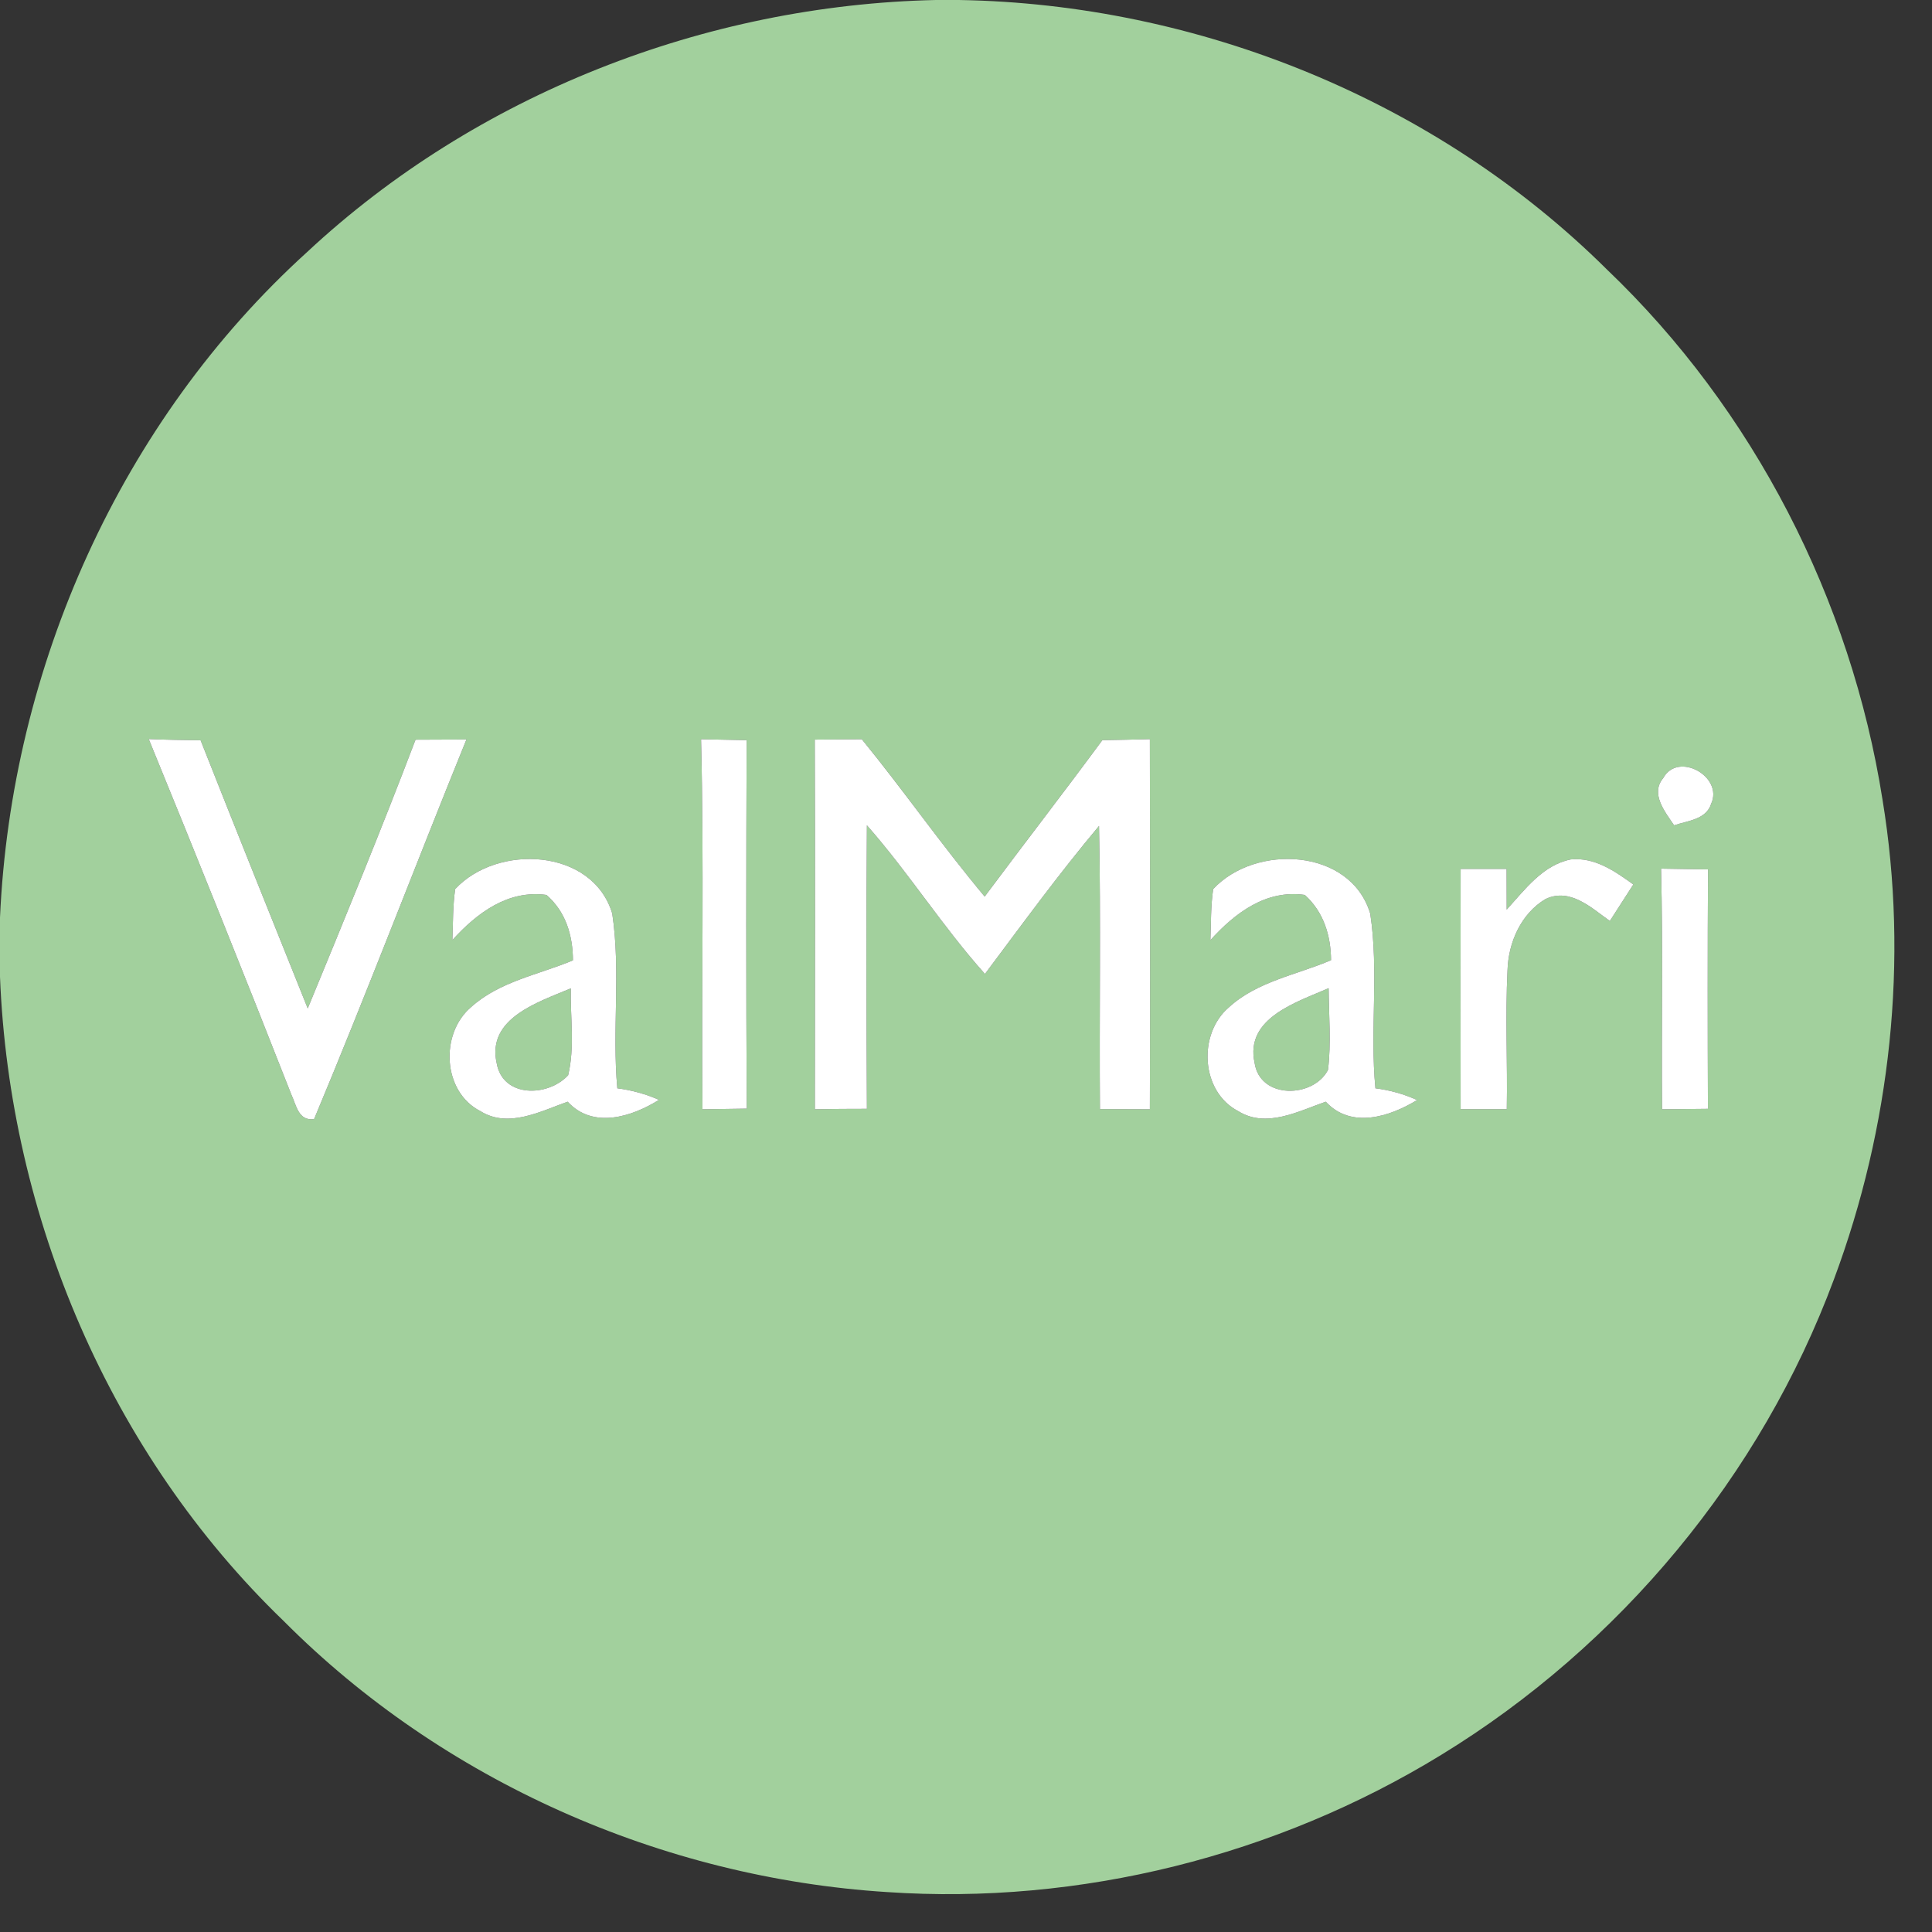
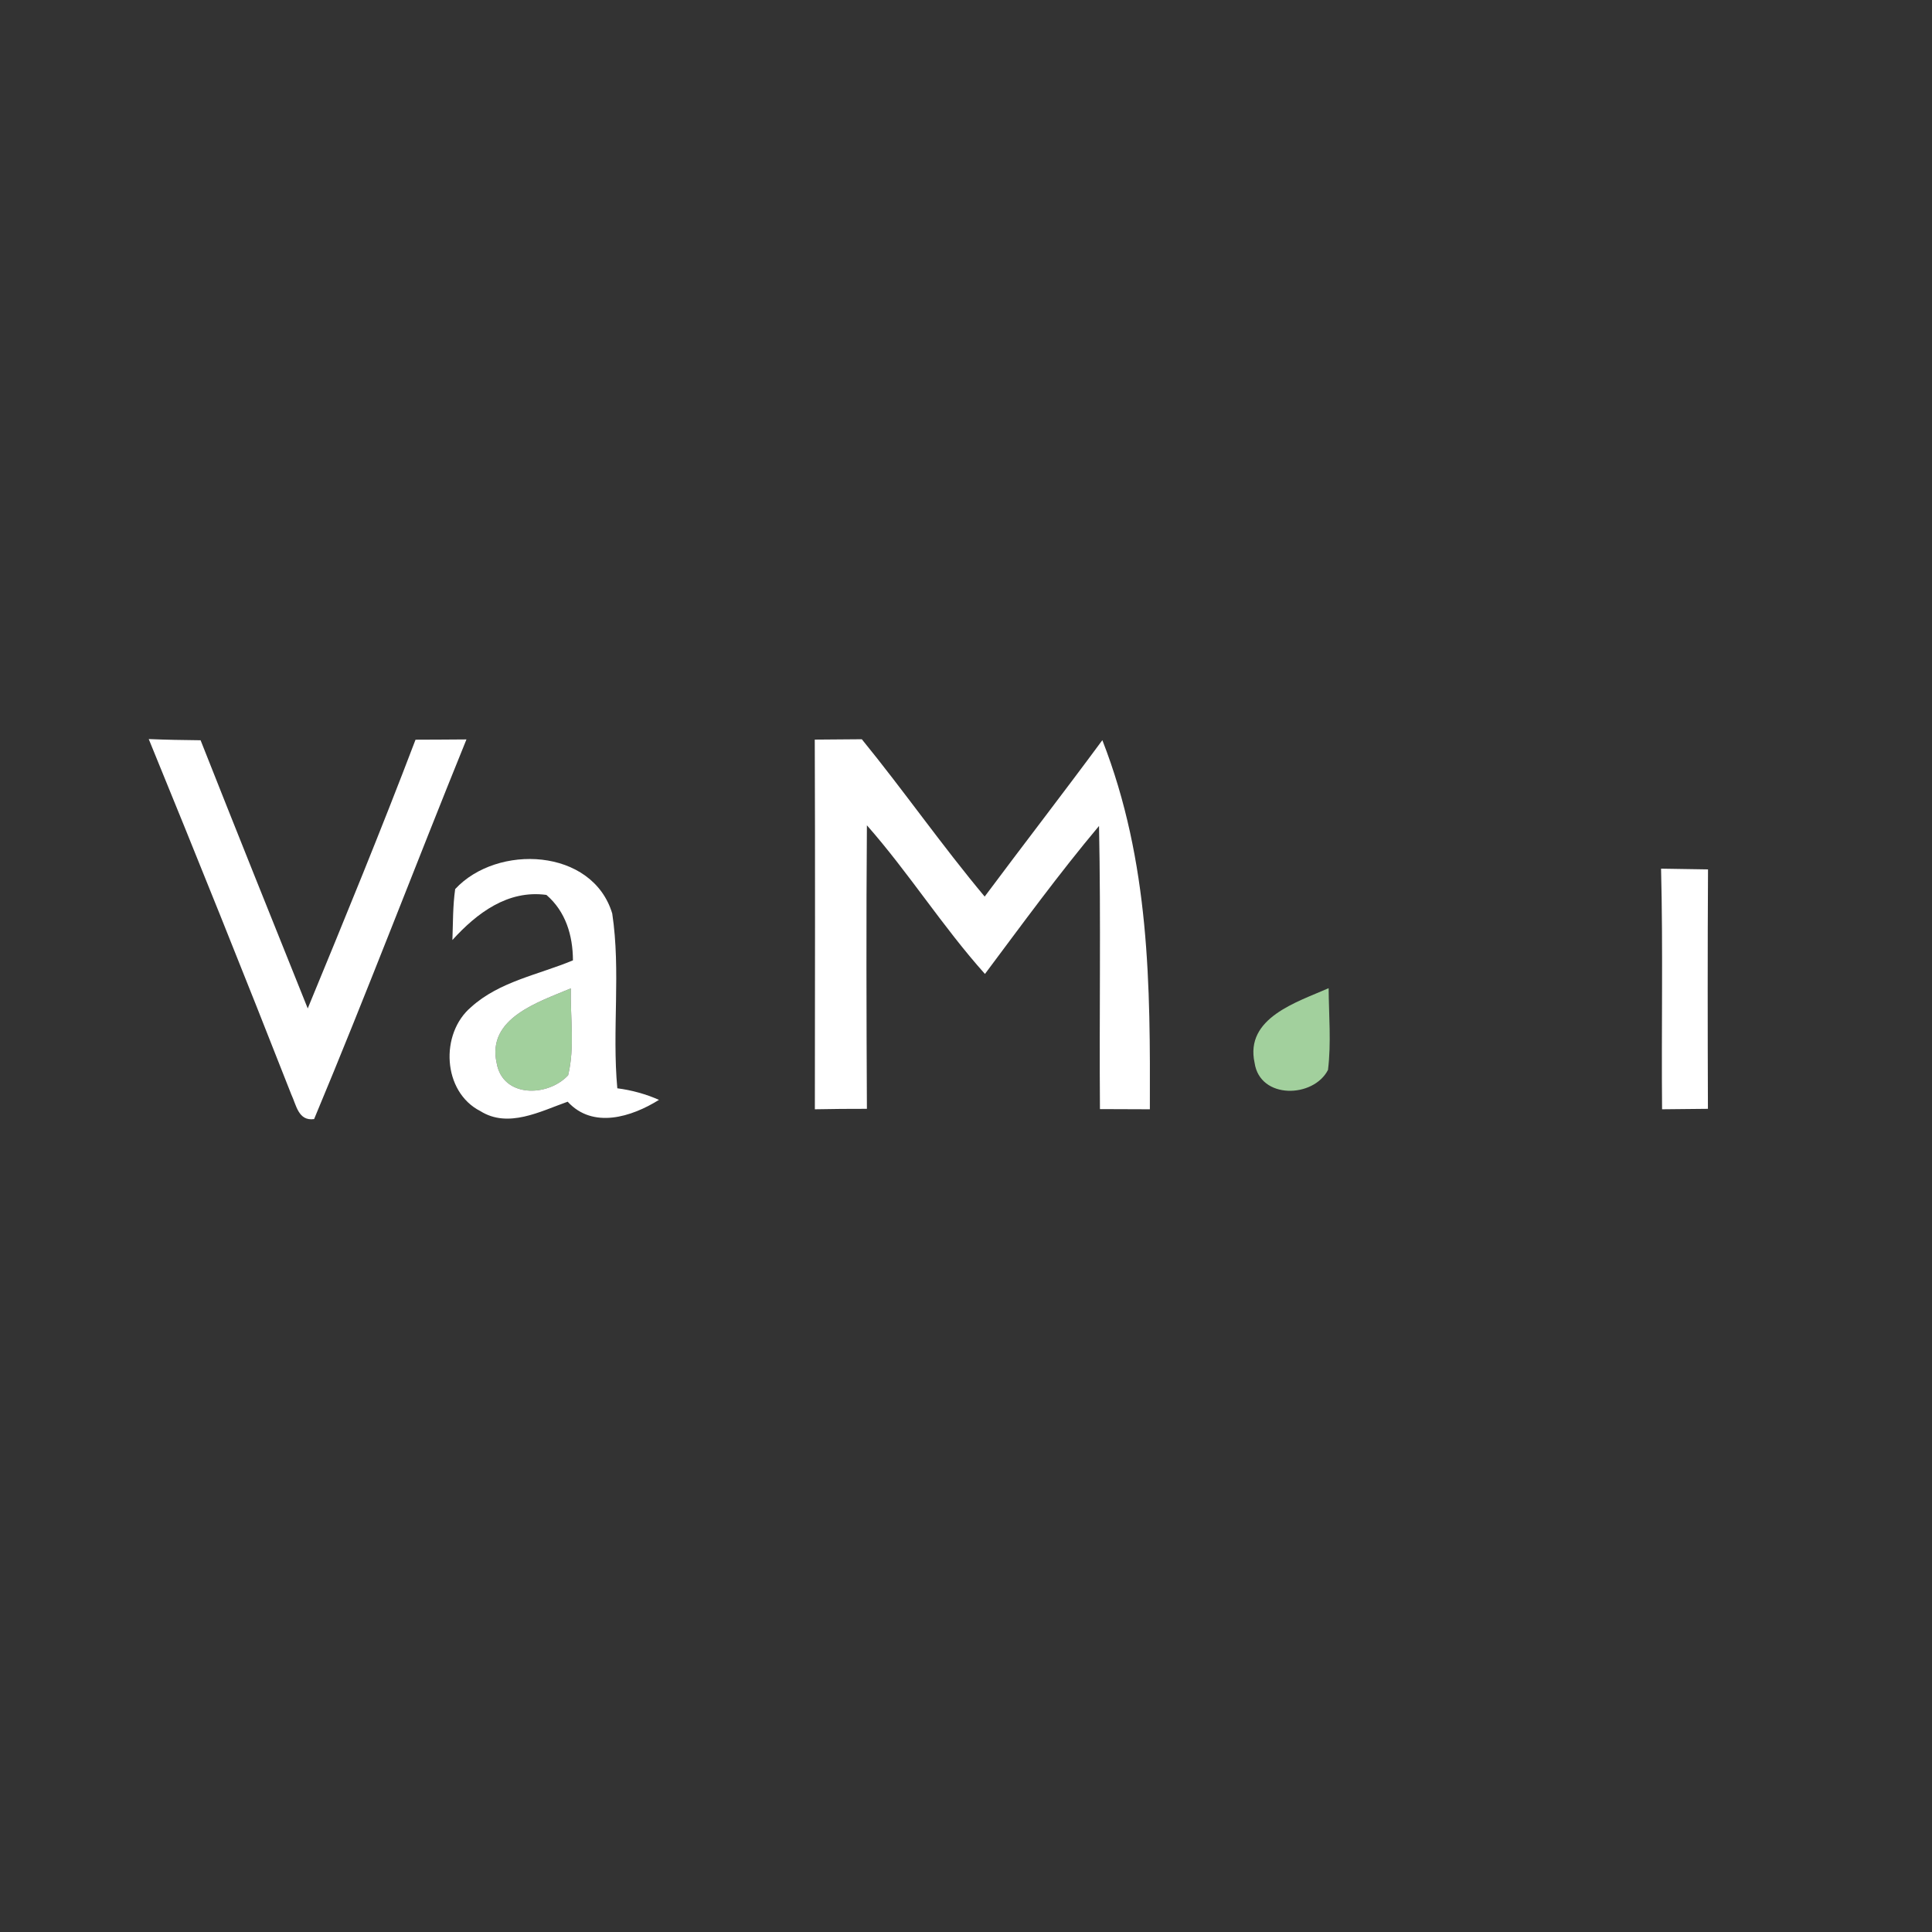
<svg xmlns="http://www.w3.org/2000/svg" width="209pt" height="209pt" viewBox="0 0 209 209" version="1.1">
  <rect x="0" y="0" width="209" height="209" fill="#333333" stroke="none" />
  <g id="#abdca5ed">
-     <path fill="#abdca5" opacity="0.93" d=" M 101.23 0.00 L 103.73 0.00 C 129.64 0.42 155.40 10.86 173.83 29.15 C 189.71 44.32 200.24 64.87 203.65 86.53 C 206.50 103.89 204.53 121.94 198.39 138.40 C 190.50 159.66 175.23 178.03 155.89 189.85 C 138.07 200.77 116.80 206.10 95.95 204.68 C 71.62 203.14 47.89 192.65 30.68 175.35 C 11.91 157.26 1.03 131.63 0.00 105.67 L 0.00 99.26 C 1.21 72.17 13.06 45.55 33.22 27.27 C 51.51 10.21 76.28 0.55 101.23 0.00 M 16.09 79.95 C 21.32 92.73 26.47 105.54 31.51 118.39 C 32.06 119.55 32.27 121.30 33.98 121.06 C 39.67 107.46 44.91 93.66 50.46 79.99 C 48.62 80.01 46.78 80.01 44.95 80.02 C 41.24 89.78 37.27 99.44 33.29 109.09 C 29.41 99.43 25.53 89.77 21.70 80.08 C 19.83 80.06 17.96 80.03 16.09 79.95 M 75.84 79.97 C 76.17 93.31 75.88 106.66 75.99 120.00 C 77.59 119.98 79.18 119.95 80.78 119.93 C 80.71 106.64 80.72 93.35 80.77 80.07 C 79.13 80.03 77.48 80.00 75.84 79.97 M 88.14 80.01 C 88.19 93.34 88.16 106.67 88.15 120.00 C 90.03 119.96 91.90 119.95 93.78 119.95 C 93.73 109.72 93.70 99.50 93.78 89.28 C 98.31 94.42 101.98 100.26 106.55 105.36 C 110.59 99.96 114.56 94.51 118.89 89.35 C 119.10 99.56 118.91 109.77 118.99 119.98 C 120.79 119.98 122.59 119.99 124.39 120.00 C 124.43 106.65 124.42 93.31 124.39 79.96 C 122.68 80.01 120.96 80.04 119.25 80.07 C 115.06 85.75 110.74 91.33 106.52 96.99 C 101.90 91.47 97.78 85.55 93.23 79.97 C 91.53 79.99 89.83 80.00 88.14 80.01 M 179.92 84.18 C 178.50 85.87 180.14 87.85 181.10 89.28 C 182.52 88.79 184.58 88.67 185.11 86.95 C 186.46 84.02 181.52 81.24 179.92 84.18 M 49.24 96.18 C 48.98 98.00 49.01 99.85 48.94 101.69 C 51.58 98.78 54.93 96.24 59.11 96.81 C 61.20 98.61 61.97 101.20 61.98 103.89 C 58.27 105.44 54.03 106.17 50.97 108.94 C 47.57 111.81 47.86 118.11 51.97 120.20 C 54.98 122.09 58.46 120.22 61.41 119.18 C 64.14 122.16 68.33 120.83 71.29 118.98 C 69.85 118.35 68.34 117.93 66.78 117.73 C 66.20 111.44 67.17 105.06 66.23 98.82 C 64.09 91.73 53.78 91.27 49.24 96.18 M 131.24 96.18 C 130.97 98.00 131.01 99.86 130.94 101.70 C 133.58 98.78 136.94 96.21 141.15 96.81 C 143.18 98.64 143.97 101.20 143.99 103.87 C 140.27 105.46 135.98 106.17 132.93 108.98 C 129.56 111.86 129.89 118.10 133.95 120.20 C 136.97 122.09 140.45 120.21 143.42 119.18 C 146.15 122.15 150.32 120.82 153.30 119.00 C 151.86 118.35 150.36 117.93 148.79 117.73 C 148.18 111.45 149.18 105.07 148.23 98.84 C 146.11 91.73 135.79 91.26 131.24 96.18 M 162.99 98.40 C 162.99 96.93 162.98 95.46 162.98 94.00 C 161.32 94.00 159.67 94.00 158.01 94.00 C 157.99 102.66 158.00 111.33 158.01 119.99 C 159.67 119.99 161.33 119.99 163.00 119.99 C 163.09 114.98 162.83 109.96 163.08 104.96 C 163.17 101.96 164.54 98.83 167.20 97.25 C 169.86 96.01 172.14 98.20 174.15 99.63 C 175.00 98.31 175.85 97.00 176.69 95.68 C 174.70 94.25 172.51 92.71 169.93 92.97 C 166.89 93.58 164.96 96.24 162.99 98.40 M 179.69 93.97 C 179.91 102.65 179.72 111.32 179.80 120.00 C 181.45 119.98 183.11 119.97 184.76 119.95 C 184.73 111.32 184.72 102.69 184.77 94.05 C 183.07 94.03 181.38 94.00 179.69 93.97 Z" />
    <path fill="#abdca5" opacity="0.93" d=" M 53.73 115.01 C 52.63 110.12 58.29 108.39 61.75 106.92 C 61.68 110.04 62.20 113.26 61.46 116.32 C 59.27 118.68 54.39 118.78 53.73 115.01 Z" />
    <path fill="#abdca5" opacity="0.93" d=" M 135.72 114.98 C 134.65 110.11 140.30 108.41 143.73 106.90 C 143.75 109.84 144.02 112.81 143.66 115.74 C 142.10 118.79 136.31 118.96 135.72 114.98 Z" />
  </g>
  <g id="#ffffffff">
    <path fill="#ffffff" opacity="1.00" d=" M 16.09 79.95 C 17.96 80.03 19.83 80.06 21.70 80.08 C 25.53 89.77 29.41 99.43 33.29 109.09 C 37.27 99.44 41.24 89.78 44.95 80.02 C 46.78 80.01 48.62 80.01 50.46 79.99 C 44.91 93.66 39.67 107.46 33.98 121.06 C 32.27 121.30 32.06 119.55 31.51 118.39 C 26.47 105.54 21.32 92.73 16.09 79.95 Z" />
-     <path fill="#ffffff" opacity="1.00" d=" M 75.84 79.97 C 77.48 80.00 79.13 80.03 80.77 80.07 C 80.72 93.35 80.71 106.64 80.78 119.93 C 79.18 119.95 77.59 119.98 75.99 120.00 C 75.88 106.66 76.17 93.31 75.84 79.97 Z" />
-     <path fill="#ffffff" opacity="1.00" d=" M 88.14 80.01 C 89.83 80.00 91.53 79.99 93.23 79.97 C 97.78 85.55 101.90 91.47 106.52 96.99 C 110.74 91.33 115.06 85.75 119.25 80.07 C 120.96 80.04 122.68 80.01 124.39 79.96 C 124.42 93.31 124.43 106.65 124.39 120.00 C 122.59 119.99 120.79 119.98 118.99 119.98 C 118.91 109.77 119.10 99.56 118.89 89.35 C 114.56 94.51 110.59 99.96 106.55 105.36 C 101.98 100.26 98.31 94.42 93.78 89.28 C 93.70 99.50 93.73 109.72 93.78 119.95 C 91.90 119.95 90.03 119.96 88.15 120.00 C 88.16 106.67 88.19 93.34 88.14 80.01 Z" />
-     <path fill="#ffffff" opacity="1.00" d=" M 179.92 84.18 C 181.52 81.24 186.46 84.02 185.11 86.95 C 184.58 88.67 182.52 88.79 181.10 89.28 C 180.14 87.85 178.50 85.87 179.92 84.18 Z" />
+     <path fill="#ffffff" opacity="1.00" d=" M 88.14 80.01 C 89.83 80.00 91.53 79.99 93.23 79.97 C 97.78 85.55 101.90 91.47 106.52 96.99 C 110.74 91.33 115.06 85.75 119.25 80.07 C 124.42 93.31 124.43 106.65 124.39 120.00 C 122.59 119.99 120.79 119.98 118.99 119.98 C 118.91 109.77 119.10 99.56 118.89 89.35 C 114.56 94.51 110.59 99.96 106.55 105.36 C 101.98 100.26 98.31 94.42 93.78 89.28 C 93.70 99.50 93.73 109.72 93.78 119.95 C 91.90 119.95 90.03 119.96 88.15 120.00 C 88.16 106.67 88.19 93.34 88.14 80.01 Z" />
    <path fill="#ffffff" opacity="1.00" d=" M 49.24 96.18 C 53.78 91.27 64.09 91.73 66.23 98.82 C 67.17 105.06 66.20 111.44 66.78 117.73 C 68.34 117.93 69.85 118.35 71.29 118.98 C 68.33 120.83 64.14 122.16 61.41 119.18 C 58.46 120.22 54.98 122.09 51.97 120.20 C 47.86 118.11 47.57 111.81 50.97 108.94 C 54.03 106.17 58.27 105.44 61.98 103.89 C 61.97 101.20 61.20 98.61 59.11 96.81 C 54.93 96.24 51.58 98.78 48.94 101.69 C 49.01 99.85 48.98 98.00 49.24 96.18 M 53.73 115.01 C 54.39 118.78 59.27 118.68 61.46 116.32 C 62.20 113.26 61.68 110.04 61.75 106.92 C 58.29 108.39 52.63 110.12 53.73 115.01 Z" />
-     <path fill="#ffffff" opacity="1.00" d=" M 131.24 96.18 C 135.79 91.26 146.11 91.73 148.23 98.84 C 149.18 105.07 148.18 111.45 148.79 117.73 C 150.36 117.93 151.86 118.35 153.30 119.00 C 150.32 120.82 146.15 122.15 143.42 119.18 C 140.45 120.21 136.97 122.09 133.95 120.20 C 129.89 118.10 129.56 111.86 132.93 108.98 C 135.98 106.17 140.27 105.46 143.99 103.87 C 143.97 101.20 143.18 98.64 141.15 96.81 C 136.94 96.21 133.58 98.78 130.94 101.70 C 131.01 99.86 130.97 98.00 131.24 96.18 M 135.72 114.98 C 136.31 118.96 142.10 118.79 143.66 115.74 C 144.02 112.81 143.75 109.84 143.73 106.90 C 140.30 108.41 134.65 110.11 135.72 114.98 Z" />
-     <path fill="#ffffff" opacity="1.00" d=" M 162.99 98.40 C 164.96 96.24 166.89 93.58 169.93 92.97 C 172.51 92.71 174.70 94.25 176.69 95.68 C 175.85 97.00 175.00 98.31 174.15 99.63 C 172.14 98.20 169.86 96.01 167.20 97.25 C 164.54 98.83 163.17 101.96 163.08 104.96 C 162.83 109.96 163.09 114.98 163.00 119.99 C 161.33 119.99 159.67 119.99 158.01 119.99 C 158.00 111.33 157.99 102.66 158.01 94.00 C 159.67 94.00 161.32 94.00 162.98 94.00 C 162.98 95.46 162.99 96.93 162.99 98.40 Z" />
    <path fill="#ffffff" opacity="1.00" d=" M 179.69 93.97 C 181.38 94.00 183.07 94.03 184.77 94.05 C 184.72 102.69 184.73 111.32 184.76 119.95 C 183.11 119.97 181.45 119.98 179.80 120.00 C 179.72 111.32 179.91 102.65 179.69 93.97 Z" />
  </g>
</svg>